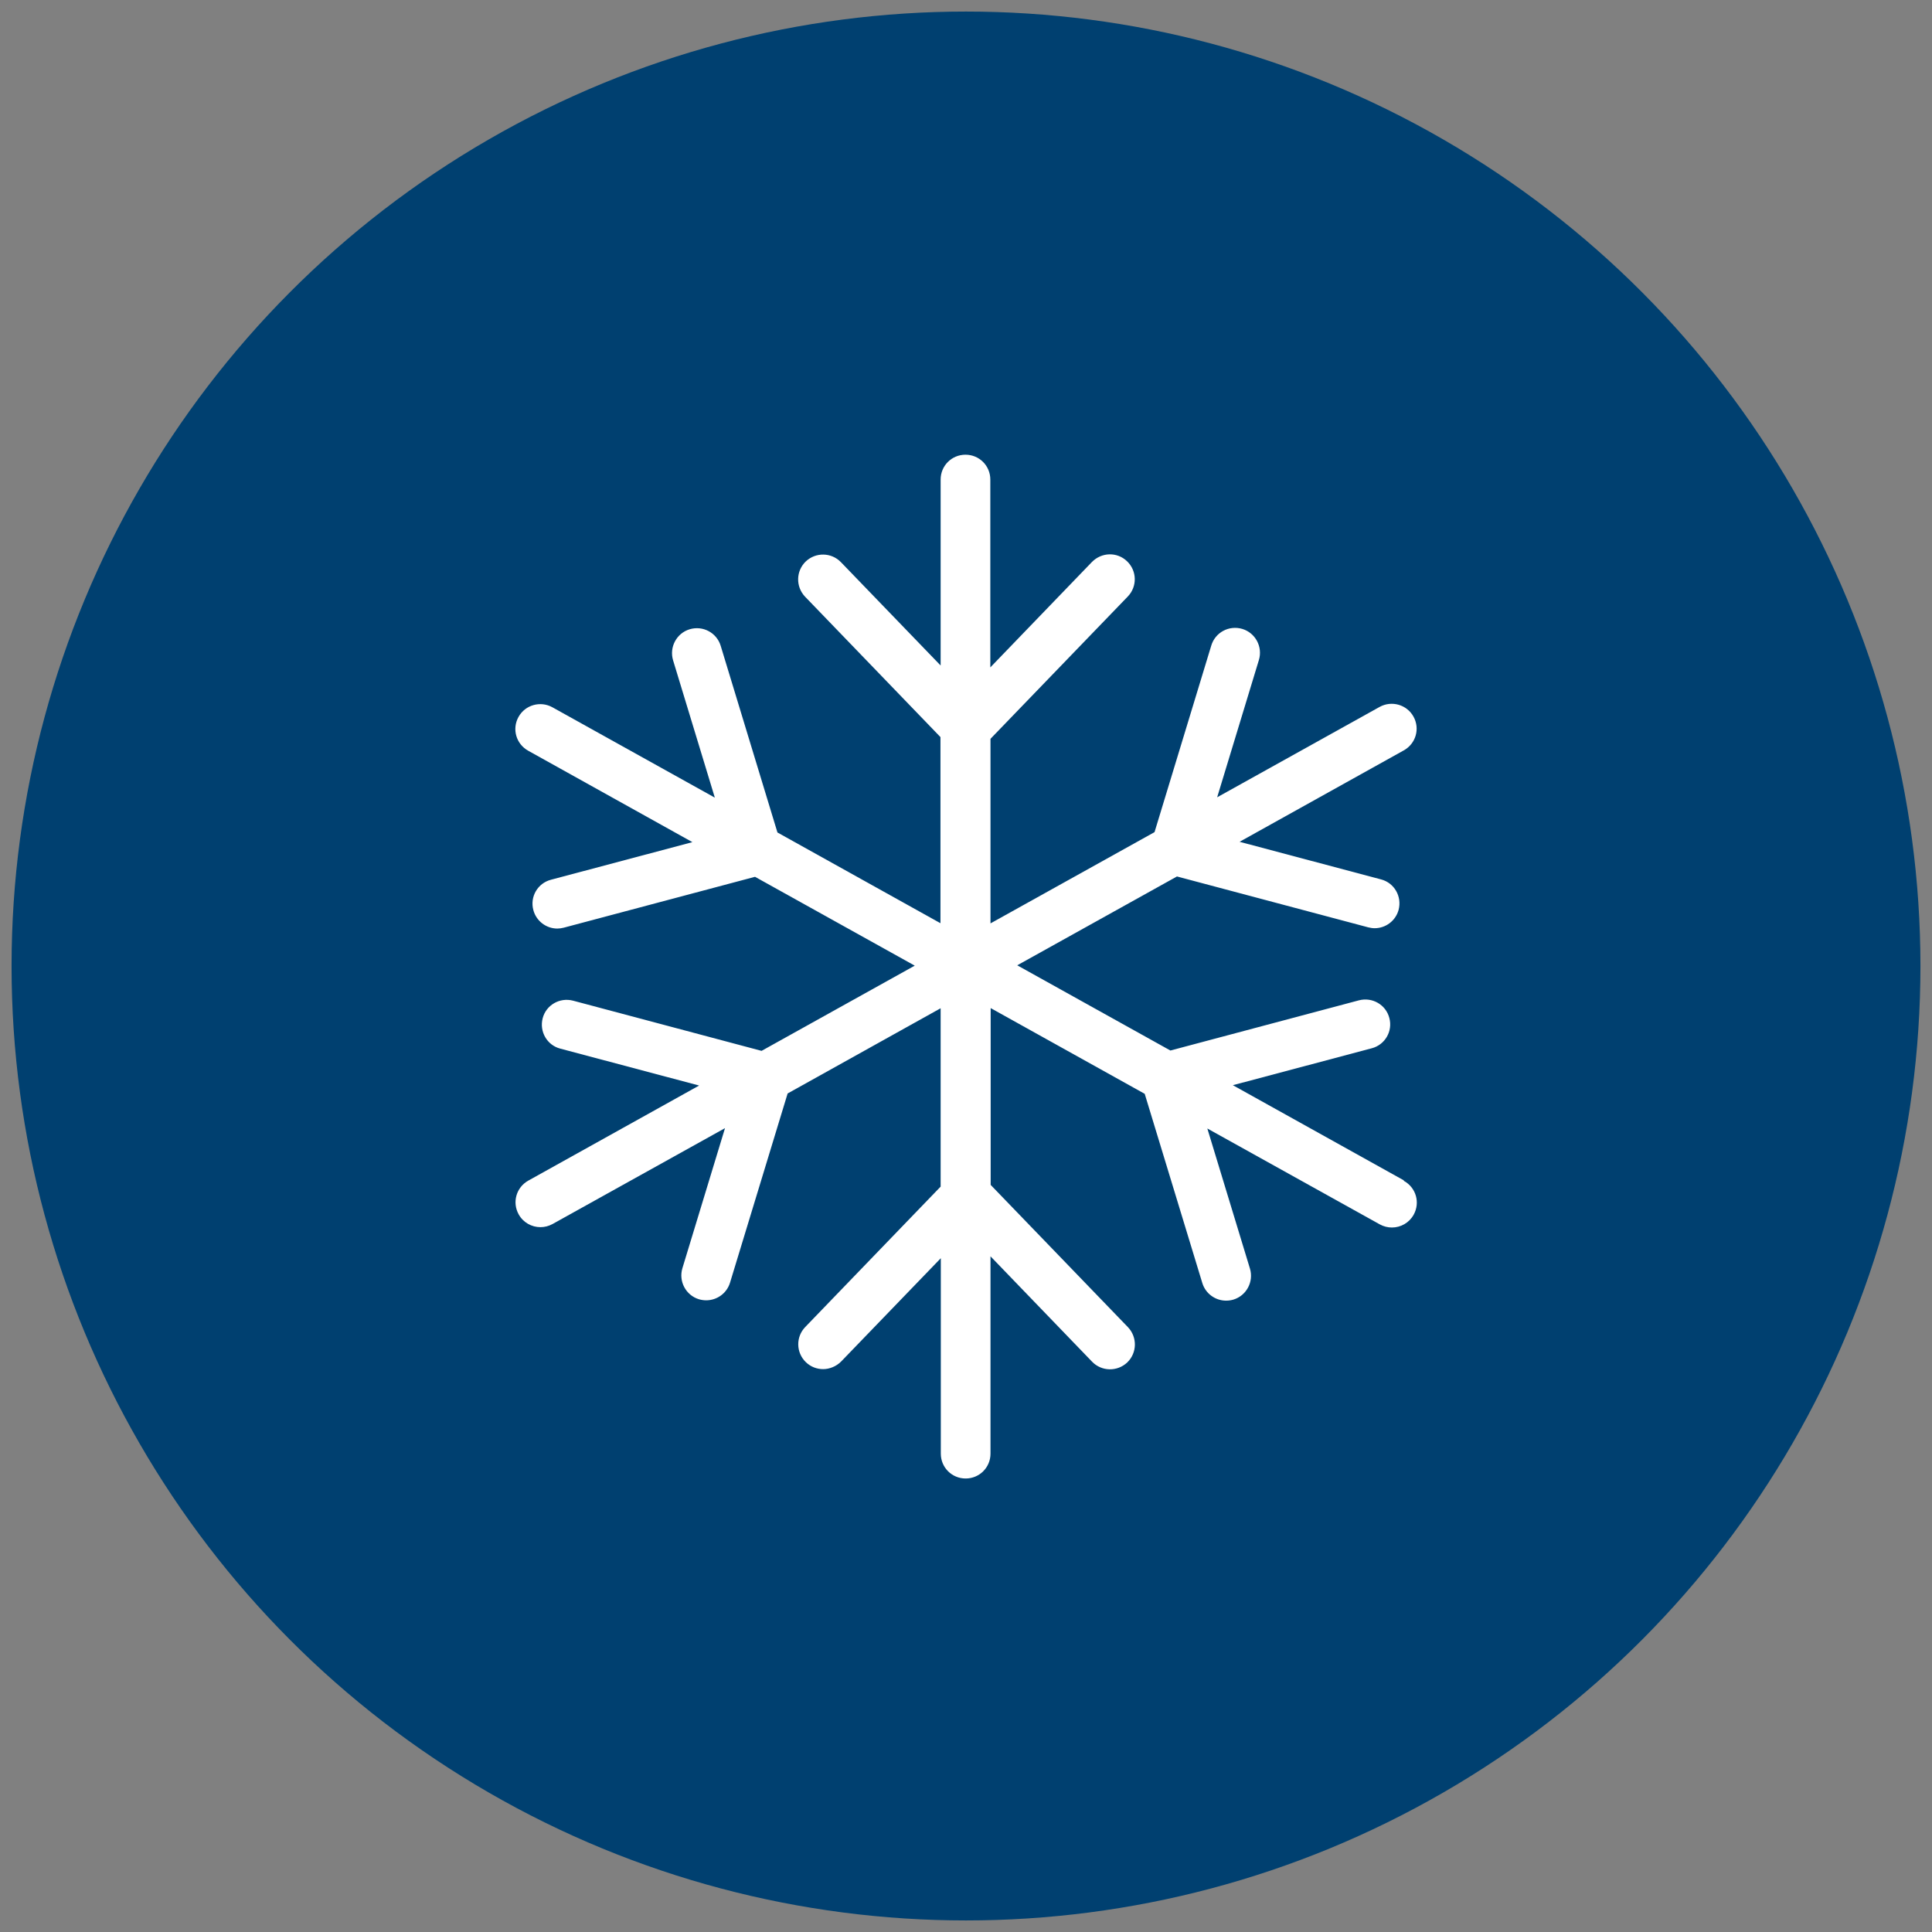
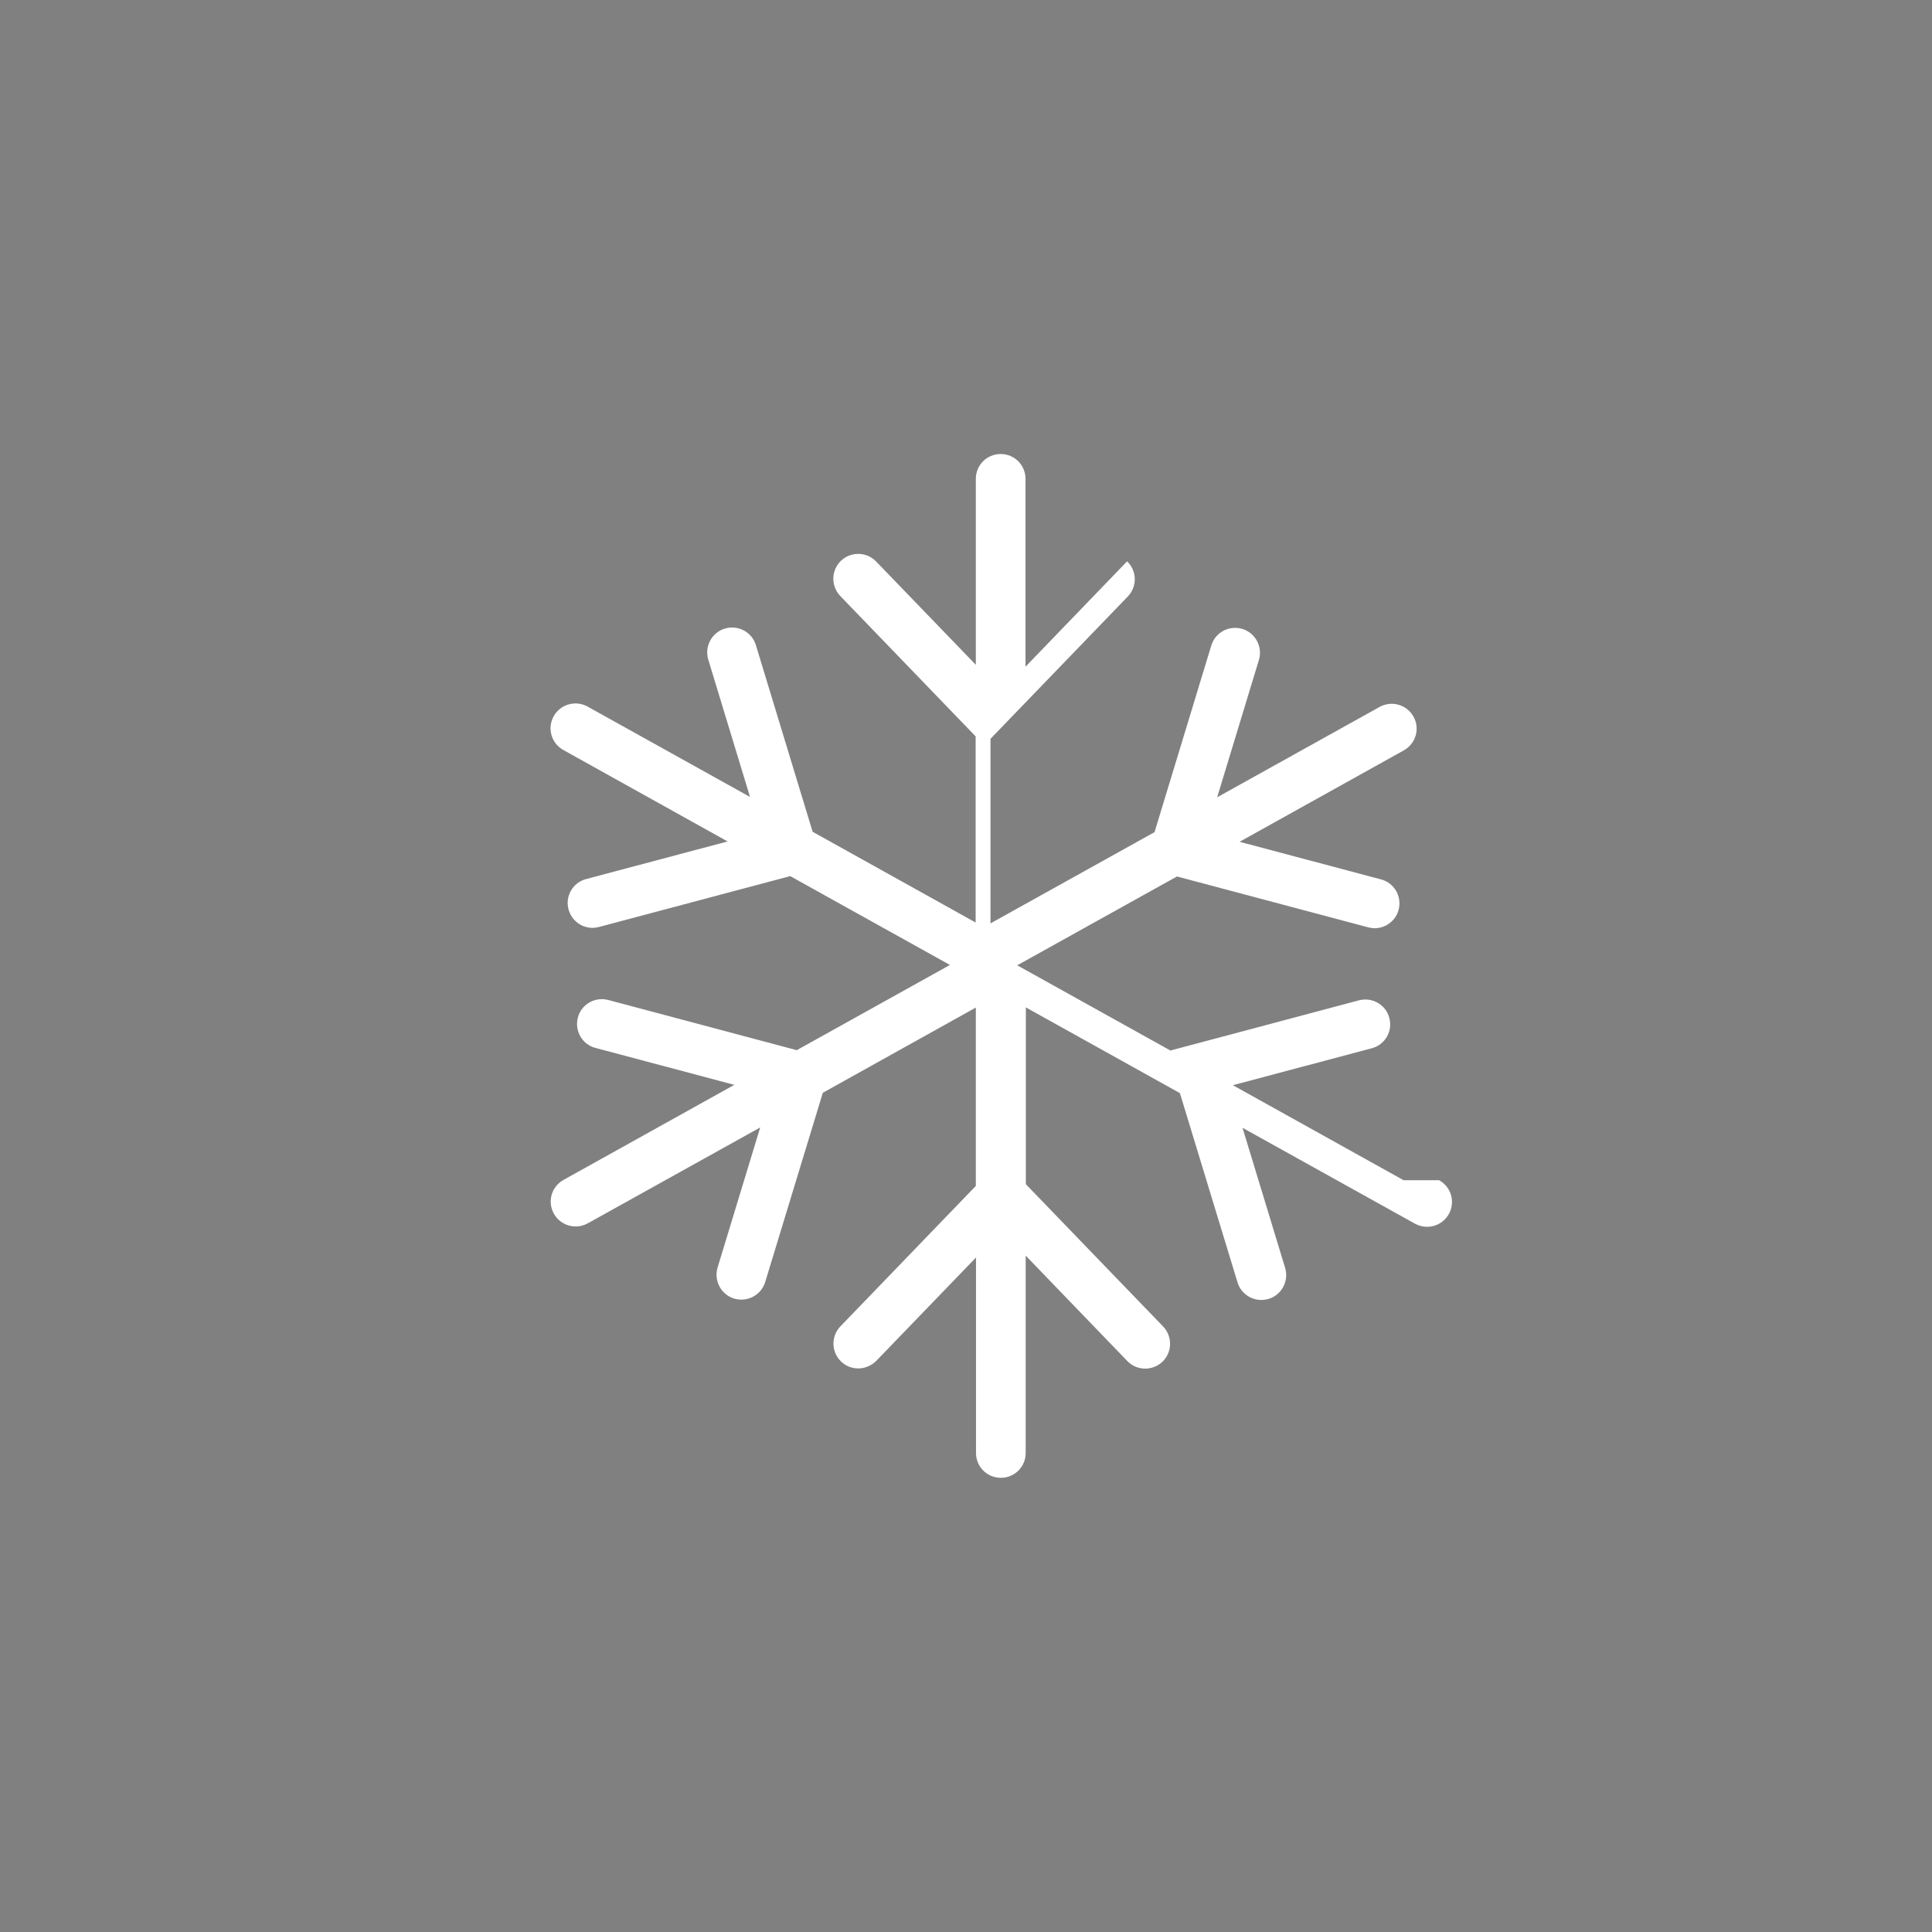
<svg xmlns="http://www.w3.org/2000/svg" id="images" viewBox="0 0 112 112">
  <rect x="0" y="0" width="112" height="112" fill="#808080" stroke="none" />
  <defs>
    <style>
      .cls-1 {
        fill: #004070;
      }

      .cls-1, .cls-2 {
        stroke-width: 0px;
      }

      .cls-2 {
        fill: #fff;
      }
    </style>
  </defs>
-   <circle class="cls-1" cx="56" cy="56" r="55.33" />
-   <path class="cls-2" d="M81.37,68.42l-9.9-5.51,8.05-2.14c.77-.2,1.23-.99,1.02-1.76-.2-.77-.99-1.22-1.76-1.02l-10.93,2.91-8.88-4.94,9.26-5.15,11.09,2.95c.12.03.25.05.37.05.64,0,1.22-.43,1.39-1.07.2-.77-.25-1.56-1.02-1.76l-8.2-2.18,9.52-5.3c.7-.39.95-1.26.56-1.96-.39-.7-1.27-.94-1.96-.56l-9.42,5.24,2.42-7.96c.23-.76-.2-1.57-.96-1.8-.77-.23-1.57.2-1.8.96l-3.29,10.82-9.51,5.29v-10.7l7.96-8.25c.55-.57.54-1.48-.04-2.04s-1.48-.53-2.04.04l-5.89,6.11v-10.89c0-.8-.64-1.44-1.44-1.44s-1.44.64-1.44,1.44v10.78l-5.78-5.99c-.55-.57-1.46-.59-2.04-.04-.57.55-.59,1.46-.04,2.04l7.85,8.14v10.79l-9.45-5.26-3.29-10.82c-.23-.76-1.03-1.19-1.8-.96-.76.23-1.19,1.04-.96,1.8l2.42,7.96-9.42-5.24c-.69-.38-1.57-.14-1.96.56-.39.7-.14,1.57.56,1.96l9.52,5.3-8.2,2.18c-.77.2-1.23.99-1.02,1.76.17.64.75,1.07,1.39,1.07.12,0,.25-.02.37-.05l11.09-2.95,9.26,5.15-8.88,4.94-10.93-2.91c-.77-.2-1.56.25-1.76,1.02s.25,1.56,1.02,1.76l8.05,2.14-9.9,5.51c-.7.39-.95,1.26-.56,1.96.26.47.75.74,1.26.74.24,0,.48-.06.7-.18l10-5.56-2.47,8.12c-.23.76.2,1.57.96,1.8.14.04.28.06.42.06.62,0,1.19-.4,1.38-1.02l3.34-10.97,8.87-4.94v10.34l-7.85,8.14c-.55.57-.54,1.48.04,2.04.28.27.64.4,1,.4s.75-.15,1.04-.44l5.78-5.99v11.33c0,.8.64,1.44,1.44,1.44s1.44-.64,1.44-1.44v-11.44l5.89,6.11c.55.57,1.46.59,2.04.04.57-.55.59-1.46.04-2.04l-7.96-8.25v-10.25l8.93,4.97,3.34,10.97c.19.62.76,1.02,1.38,1.02.14,0,.28-.02.42-.06.76-.23,1.19-1.04.96-1.8l-2.47-8.12,10,5.56c.22.12.46.18.7.18.51,0,1-.27,1.26-.74.39-.7.14-1.57-.56-1.96Z" />
+   <path class="cls-2" d="M81.37,68.42l-9.9-5.51,8.05-2.14c.77-.2,1.23-.99,1.02-1.76-.2-.77-.99-1.22-1.76-1.02l-10.93,2.91-8.88-4.94,9.26-5.15,11.09,2.95c.12.03.25.05.37.05.64,0,1.22-.43,1.39-1.07.2-.77-.25-1.56-1.02-1.76l-8.2-2.18,9.52-5.3c.7-.39.95-1.26.56-1.96-.39-.7-1.27-.94-1.96-.56l-9.42,5.24,2.42-7.96c.23-.76-.2-1.57-.96-1.8-.77-.23-1.57.2-1.8.96l-3.29,10.82-9.51,5.29v-10.7l7.96-8.25c.55-.57.54-1.48-.04-2.04l-5.89,6.11v-10.89c0-.8-.64-1.44-1.44-1.44s-1.44.64-1.44,1.44v10.78l-5.78-5.99c-.55-.57-1.46-.59-2.04-.04-.57.55-.59,1.46-.04,2.04l7.85,8.14v10.79l-9.45-5.26-3.29-10.82c-.23-.76-1.03-1.19-1.8-.96-.76.23-1.19,1.04-.96,1.8l2.42,7.96-9.42-5.24c-.69-.38-1.57-.14-1.96.56-.39.7-.14,1.57.56,1.96l9.52,5.3-8.2,2.18c-.77.2-1.23.99-1.02,1.76.17.64.75,1.07,1.39,1.07.12,0,.25-.02.37-.05l11.09-2.95,9.26,5.15-8.88,4.94-10.93-2.91c-.77-.2-1.56.25-1.76,1.02s.25,1.56,1.02,1.76l8.05,2.14-9.9,5.51c-.7.39-.95,1.26-.56,1.96.26.47.75.74,1.26.74.24,0,.48-.06.7-.18l10-5.56-2.47,8.12c-.23.76.2,1.57.96,1.8.14.04.28.06.42.06.62,0,1.19-.4,1.38-1.02l3.34-10.97,8.87-4.94v10.34l-7.85,8.14c-.55.57-.54,1.48.04,2.04.28.27.64.4,1,.4s.75-.15,1.04-.44l5.78-5.99v11.33c0,.8.64,1.44,1.44,1.44s1.44-.64,1.44-1.44v-11.44l5.89,6.11c.55.57,1.46.59,2.04.04.57-.55.59-1.46.04-2.04l-7.96-8.25v-10.25l8.93,4.97,3.34,10.97c.19.62.76,1.02,1.38,1.02.14,0,.28-.02.42-.06.76-.23,1.19-1.04.96-1.8l-2.47-8.12,10,5.56c.22.12.46.18.7.18.51,0,1-.27,1.26-.74.39-.7.14-1.57-.56-1.96Z" />
</svg>